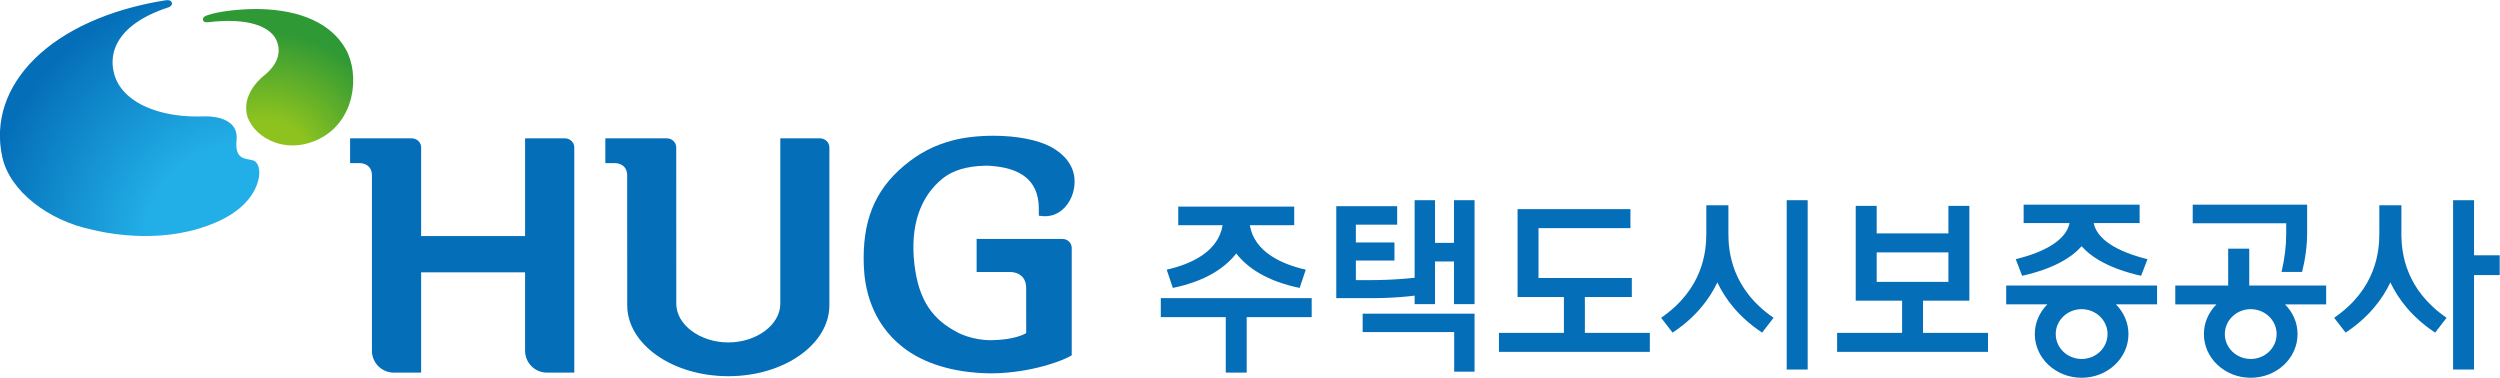
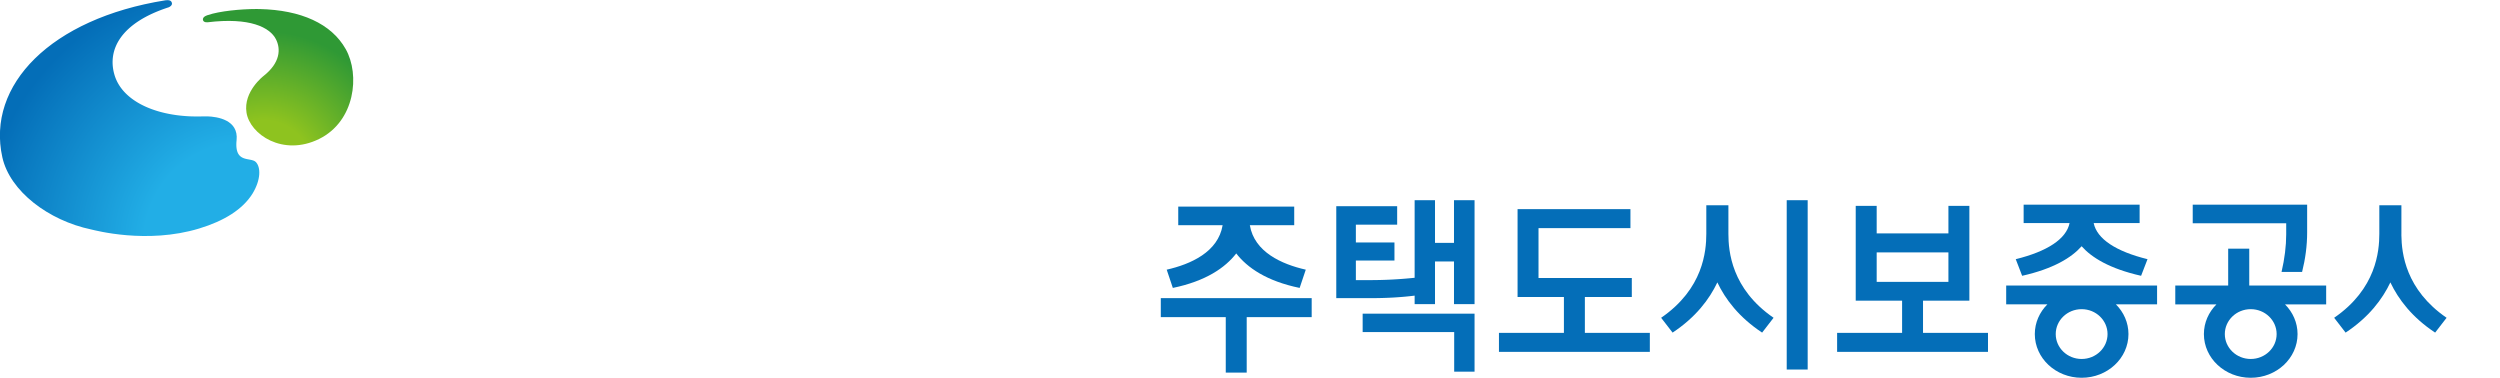
<svg xmlns="http://www.w3.org/2000/svg" width="1323.992mm" height="200mm" viewBox="0 0 1323.992 200">
  <defs>
    <clipPath id="a" clipPathUnits="userSpaceOnUse">
      <path d="M0 595.28h841.89V0H0Z" />
    </clipPath>
    <clipPath id="b" clipPathUnits="userSpaceOnUse">
      <path d="M215.367 328.612s-.914-.234-.99-.76c-.069-.47.328-.723.898-.682 8.449 1.034 12.416-1.017 13.615-3.354 1.007-1.963.867-4.69-2.431-7.302 0 0-4.08-3.097-3.417-7.312.677-4.32 7.239-8.789 14.437-5.246 7.181 3.534 8.168 12.795 5.304 17.877-2.862 5.082-8.908 7.778-17.097 7.973-.229.005-.468.008-.714.008-3.078 0-7.345-.42-9.605-1.202" />
    </clipPath>
    <clipPath id="d" clipPathUnits="userSpaceOnUse">
      <path d="M206.894 331.545c-22.768-3.643-35.626-16.843-32.424-31.24 1.498-6.736 9.181-12.564 17.671-14.349.757-.16 11.065-2.97 21.476.189 4.973 1.504 8.649 3.796 10.605 6.916 1.701 2.776 1.681 5.307.664 6.322-1.023 1.027-4.304-.393-3.816 4.346.416 4.055-3.871 4.658-5.779 4.727-.332.007-.646.005-.935-.004-.978-.037-2.312.001-2.312.001-7.722.281-13.822 3.311-15.273 8.275-1.458 4.986 1.237 10.338 10.795 13.43 0 0 1.04.416.5 1.152-.162.218-.502.267-.775.267a2.47 2.47 0 0 1-.397-.032" />
    </clipPath>
    <clipPath id="f" clipPathUnits="userSpaceOnUse">
-       <path d="M0 595.28h841.89V0H0Z" />
-     </clipPath>
+       </clipPath>
    <radialGradient id="c" cx="0" cy="0" r="1" fx="0" fy="0" gradientTransform="matrix(27.276 0 0 -27.276 226.53 298.09)" gradientUnits="userSpaceOnUse" spreadMethod="pad">
      <stop offset="0" style="stop-opacity:1;stop-color:#8ec31f" />
      <stop offset="0.35" style="stop-opacity:1;stop-color:#8ec31f" />
      <stop offset="1" style="stop-opacity:1;stop-color:#2f9935" />
    </radialGradient>
    <radialGradient id="e" cx="0" cy="0" r="1" fx="0" fy="0" gradientTransform="matrix(52.495 0 0 -52.495 222.585 283.373)" gradientUnits="userSpaceOnUse" spreadMethod="pad">
      <stop offset="0" style="stop-opacity:1;stop-color:#22aee6" />
      <stop offset="0.379" style="stop-opacity:1;stop-color:#22aee6" />
      <stop offset="1" style="stop-opacity:1;stop-color:#046eb8" />
    </radialGradient>
  </defs>
  <g clip-path="url(#a)" transform="matrix(2.662 0 0 -2.662 -463.19 882.739)">
    <path d="M0 0h-3.778v8.488H-7.83V-6.943a84.979 84.979 0 0 0-8.644-.465h-3.048v3.897h7.678V.078h-7.678v3.549h8.217v3.666H-23.42v-18.288h6.907c3.009 0 5.904.153 8.683.501v-1.699h4.052v8.49H0v-8.49h4.091V8.488H0Z" style="fill:#046eb8;fill-opacity:1;fill-rule:nonzero;stroke:none" transform="translate(463.268 283.288)" />
    <path d="M0 0h18.21v-7.873h4.052v11.54H0Z" style="fill:#046eb8;fill-opacity:1;fill-rule:nonzero;stroke:none" transform="translate(445.097 265.541)" />
    <path d="M0 0h9.338v3.778H-9.221v9.918H9.067v3.78h-22.456V0h9.221v-7.138h-12.924v-3.782h30.018v3.782H0Z" style="fill:#046eb8;fill-opacity:1;fill-rule:nonzero;stroke:none" transform="translate(489.305 272.525)" />
    <path d="M529.462 258.094h4.17v33.683h-4.17zM547.361 281.397h14.271v-5.864h-14.271zm9.219-9.609h9.221v18.868h-4.168v-5.477h-14.272v5.477h-4.17v-18.868h9.225v-6.4h-12.928v-3.782h30.018v3.782H556.58Z" style="fill:#046eb8;fill-opacity:1;fill-rule:nonzero;stroke:none" />
    <path d="M0 0c0-2.314-.31-4.821-.927-7.483h4.088C3.819-4.861 4.166-2.236 4.166.385v5.519h-22.764V2.2H0Z" style="fill:#046eb8;fill-opacity:1;fill-rule:nonzero;stroke:none" transform="translate(628.834 284.985)" />
-     <path d="M0 0h-5.102v10.958h-4.169v-33.683h4.169v18.788H0Z" style="fill:#046eb8;fill-opacity:1;fill-rule:nonzero;stroke:none" transform="translate(671.307 280.818)" />
    <path d="m0 0 1.219-3.631C7.791-2.277 11.65.4 13.834 3.23 16.019.4 19.877-2.277 26.449-3.631L27.667 0c-4.786 1.088-10.231 3.504-11.126 8.842h8.828v3.705H2.296V8.842h8.83C10.231 3.504 4.786 1.088 0 0" style="fill:#046eb8;fill-opacity:1;fill-rule:nonzero;stroke:none" transform="translate(406.113 277.958)" />
    <path d="M0 0h12.924v-11.034h4.168V0h12.926v3.783H0Z" style="fill:#046eb8;fill-opacity:1;fill-rule:nonzero;stroke:none" transform="translate(404.938 268.51)" />
    <path d="M0 0v5.68h-4.395V0c-.005-3.451-.595-10.941-8.988-16.707l2.279-2.949c4.615 3.051 7.322 6.644 8.907 9.99 1.586-3.346 4.293-6.939 8.906-9.99l2.278 2.949C.596-10.941.005-3.451 0 0" style="fill:#046eb8;fill-opacity:1;fill-rule:nonzero;stroke:none" transform="translate(517.861 285.093)" />
    <path d="M0 0c.002.104.002.206.002.303v5.682H-4.39V.306c-.006-3.452-.595-10.942-8.987-16.707l2.278-2.95c4.614 3.051 7.322 6.643 8.907 9.991 1.587-3.348 4.294-6.94 8.906-9.991l2.278 2.95C.83-10.794.051-3.569 0 0" style="fill:#046eb8;fill-opacity:1;fill-rule:nonzero;stroke:none" transform="translate(651.75 284.787)" />
    <path d="m0 0 1.273-3.305C7.514-1.901 11.105.314 13.106 2.574c2.001-2.26 5.595-4.475 11.833-5.879L26.215 0c-6.273 1.545-10.059 4.02-10.71 7.182h9.139v3.664H1.57V7.182h9.138C10.059 4.02 6.272 1.545 0 0" style="fill:#046eb8;fill-opacity:1;fill-rule:nonzero;stroke:none" transform="translate(575.027 280.044)" />
    <path d="M0 0c-2.847 0-5.154 2.219-5.154 4.955C-5.154 7.692-2.847 9.91 0 9.91c2.845 0 5.154-2.218 5.154-4.955C5.154 2.219 2.845 0 0 0m-15.01 10.865h8.191c-1.546-1.551-2.498-3.623-2.498-5.91 0-4.801 4.171-8.693 9.315-8.693 5.146 0 9.317 3.892 9.317 8.693 0 2.287-.952 4.359-2.497 5.91h8.19v3.744H-15.01Z" style="fill:#046eb8;fill-opacity:1;fill-rule:nonzero;stroke:none" transform="translate(588.136 260.19)" />
    <path d="M0 0c-2.847 0-5.154 2.219-5.154 4.955C-5.154 7.692-2.847 9.91 0 9.91c2.846 0 5.154-2.218 5.154-4.955C5.154 2.219 2.846 0 0 0m-.294 21.943h-4.192v-7.334H-15.01v-3.744h8.191c-1.545-1.551-2.498-3.623-2.498-5.91 0-4.801 4.171-8.693 9.316-8.693 5.146 0 9.316 3.892 9.316 8.693 0 2.287-.952 4.359-2.496 5.91h8.189v3.744H-.294Z" style="fill:#046eb8;fill-opacity:1;fill-rule:nonzero;stroke:none" transform="translate(621.776 260.19)" />
  </g>
  <g clip-path="url(#b)" transform="matrix(2.662 0 0 -2.662 -463.19 882.739)">
    <path d="M215.367 328.612s-.914-.234-.99-.76c-.069-.47.328-.723.898-.682 8.449 1.034 12.416-1.017 13.615-3.354 1.007-1.963.867-4.69-2.431-7.302 0 0-4.08-3.097-3.417-7.312.677-4.32 7.239-8.789 14.437-5.246 7.181 3.534 8.168 12.795 5.304 17.877-2.862 5.082-8.908 7.778-17.097 7.973-.229.005-.468.008-.714.008-3.078 0-7.345-.42-9.605-1.202" style="fill:url(#c);stroke:none" />
  </g>
  <g clip-path="url(#d)" transform="matrix(2.662 0 0 -2.662 -463.19 882.739)">
    <path d="M206.894 331.545c-22.768-3.643-35.626-16.843-32.424-31.24 1.498-6.736 9.181-12.564 17.671-14.349.757-.16 11.065-2.97 21.476.189 4.973 1.504 8.649 3.796 10.605 6.916 1.701 2.776 1.681 5.307.664 6.322-1.023 1.027-4.304-.393-3.816 4.346.416 4.055-3.871 4.658-5.779 4.727-.332.007-.646.005-.935-.004-.978-.037-2.312.001-2.312.001-7.722.281-13.822 3.311-15.273 8.275-1.458 4.986 1.237 10.338 10.795 13.43 0 0 1.04.416.5 1.152-.162.218-.502.267-.775.267a2.47 2.47 0 0 1-.397-.032" style="fill:url(#e);stroke:none" />
  </g>
  <g clip-path="url(#f)" transform="matrix(2.662 0 0 -2.662 -463.19 882.739)">
    <path d="M0 0c0-7.789 9.023-14.126 20.113-14.126C31.2-14.126 40.22-7.789 40.22 0v31.406c0 .989-.853 1.793-1.9 1.793h-7.864V.273c0-4.164-4.738-7.681-10.343-7.681-5.611 0-10.35 3.517-10.35 7.681l-.009 31.133c0 .989-.853 1.793-1.903 1.793H-4.353V28.27h1.927c.49-.013 2.421-.209 2.421-2.489z" style="fill:#046eb8;fill-opacity:1;fill-rule:nonzero;stroke:none" transform="translate(298.783 270.889)" />
    <path d="M0 0h-7.872v-19.44h-20.682v17.648c0 .988-.859 1.792-1.913 1.792h-12.217v-4.929h1.925c.489-.012 2.419-.209 2.419-2.488v-34.832a4.364 4.364 0 0 1 4.356-4.365h5.43v19.948h20.682v-15.583a4.367 4.367 0 0 1 4.359-4.365h5.43v44.822C1.917-.804 1.058 0 0 0" style="fill:#046eb8;fill-opacity:1;fill-rule:nonzero;stroke:none" transform="translate(286.336 304.087)" />
-     <path d="M0 0v21.38c0 .983-.837 1.785-1.869 1.785h-17.05v-6.582h6.741c.631-.017 3.115-.267 3.115-3.198l.006-8.957c-2.128-1.25-5.704-1.401-6.981-1.411-3.804-.033-6.629 1.519-6.629 1.519-4.828 2.49-7.767 6.177-8.626 13.571-.904 7.737 1.194 13.522 5.623 17.088 2.024 1.633 4.84 2.435 8.35 2.534.805.024 1.622-.053 2.427-.155 4.004-.512 8.301-2.248 8.348-8.283v-1.504l.481-.064c1.838-.247 3.532.404 4.802 1.838 1.33 1.501 2.003 3.646 1.8 5.734-.249 2.507-1.922 4.706-4.708 6.194-2.625 1.396-6.79 2.199-11.43 2.199-2.926 0-5.787-.327-8.057-.92-3.691-.962-6.792-2.58-9.761-5.093-5.839-4.925-8.29-11.071-7.945-19.928.168-4.171 1.39-11.101 7.714-16.09 4.202-3.302 10.153-5.114 17.213-5.237C-9.772-3.652-2.896-1.683 0 0" style="fill:#046eb8;fill-opacity:1;fill-rule:nonzero;stroke:none" transform="translate(387.217 260.913)" />
  </g>
</svg>